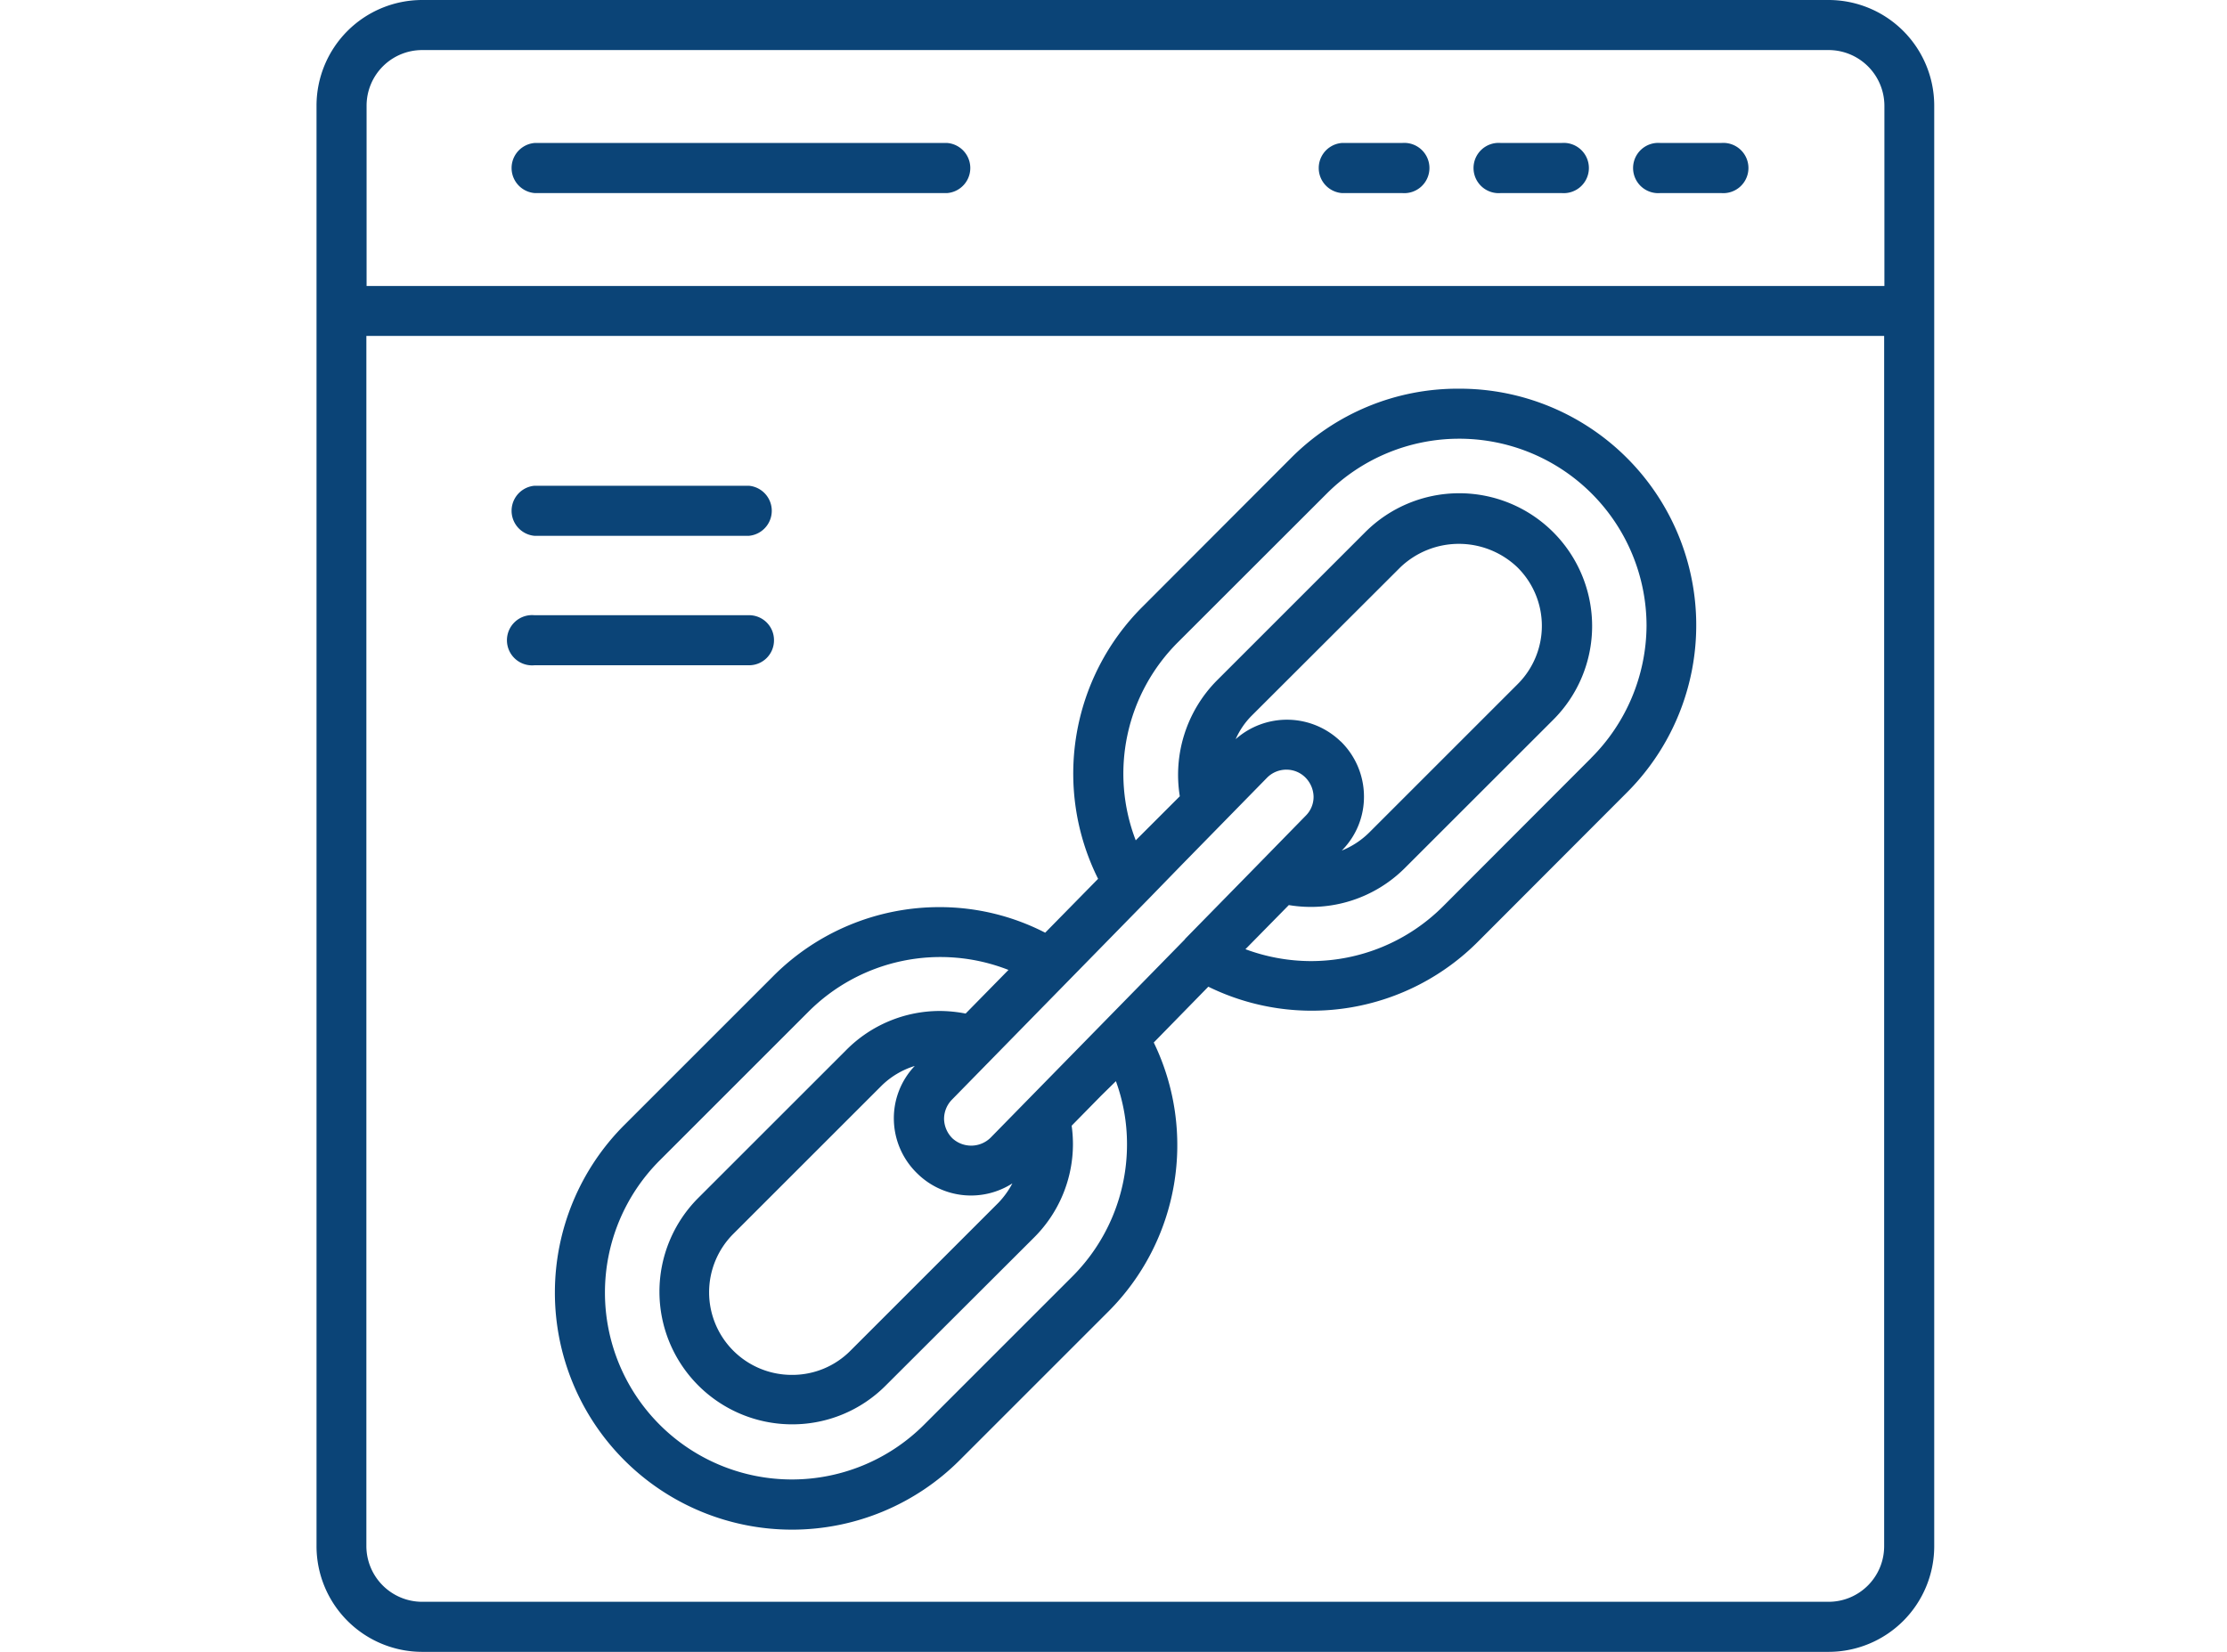
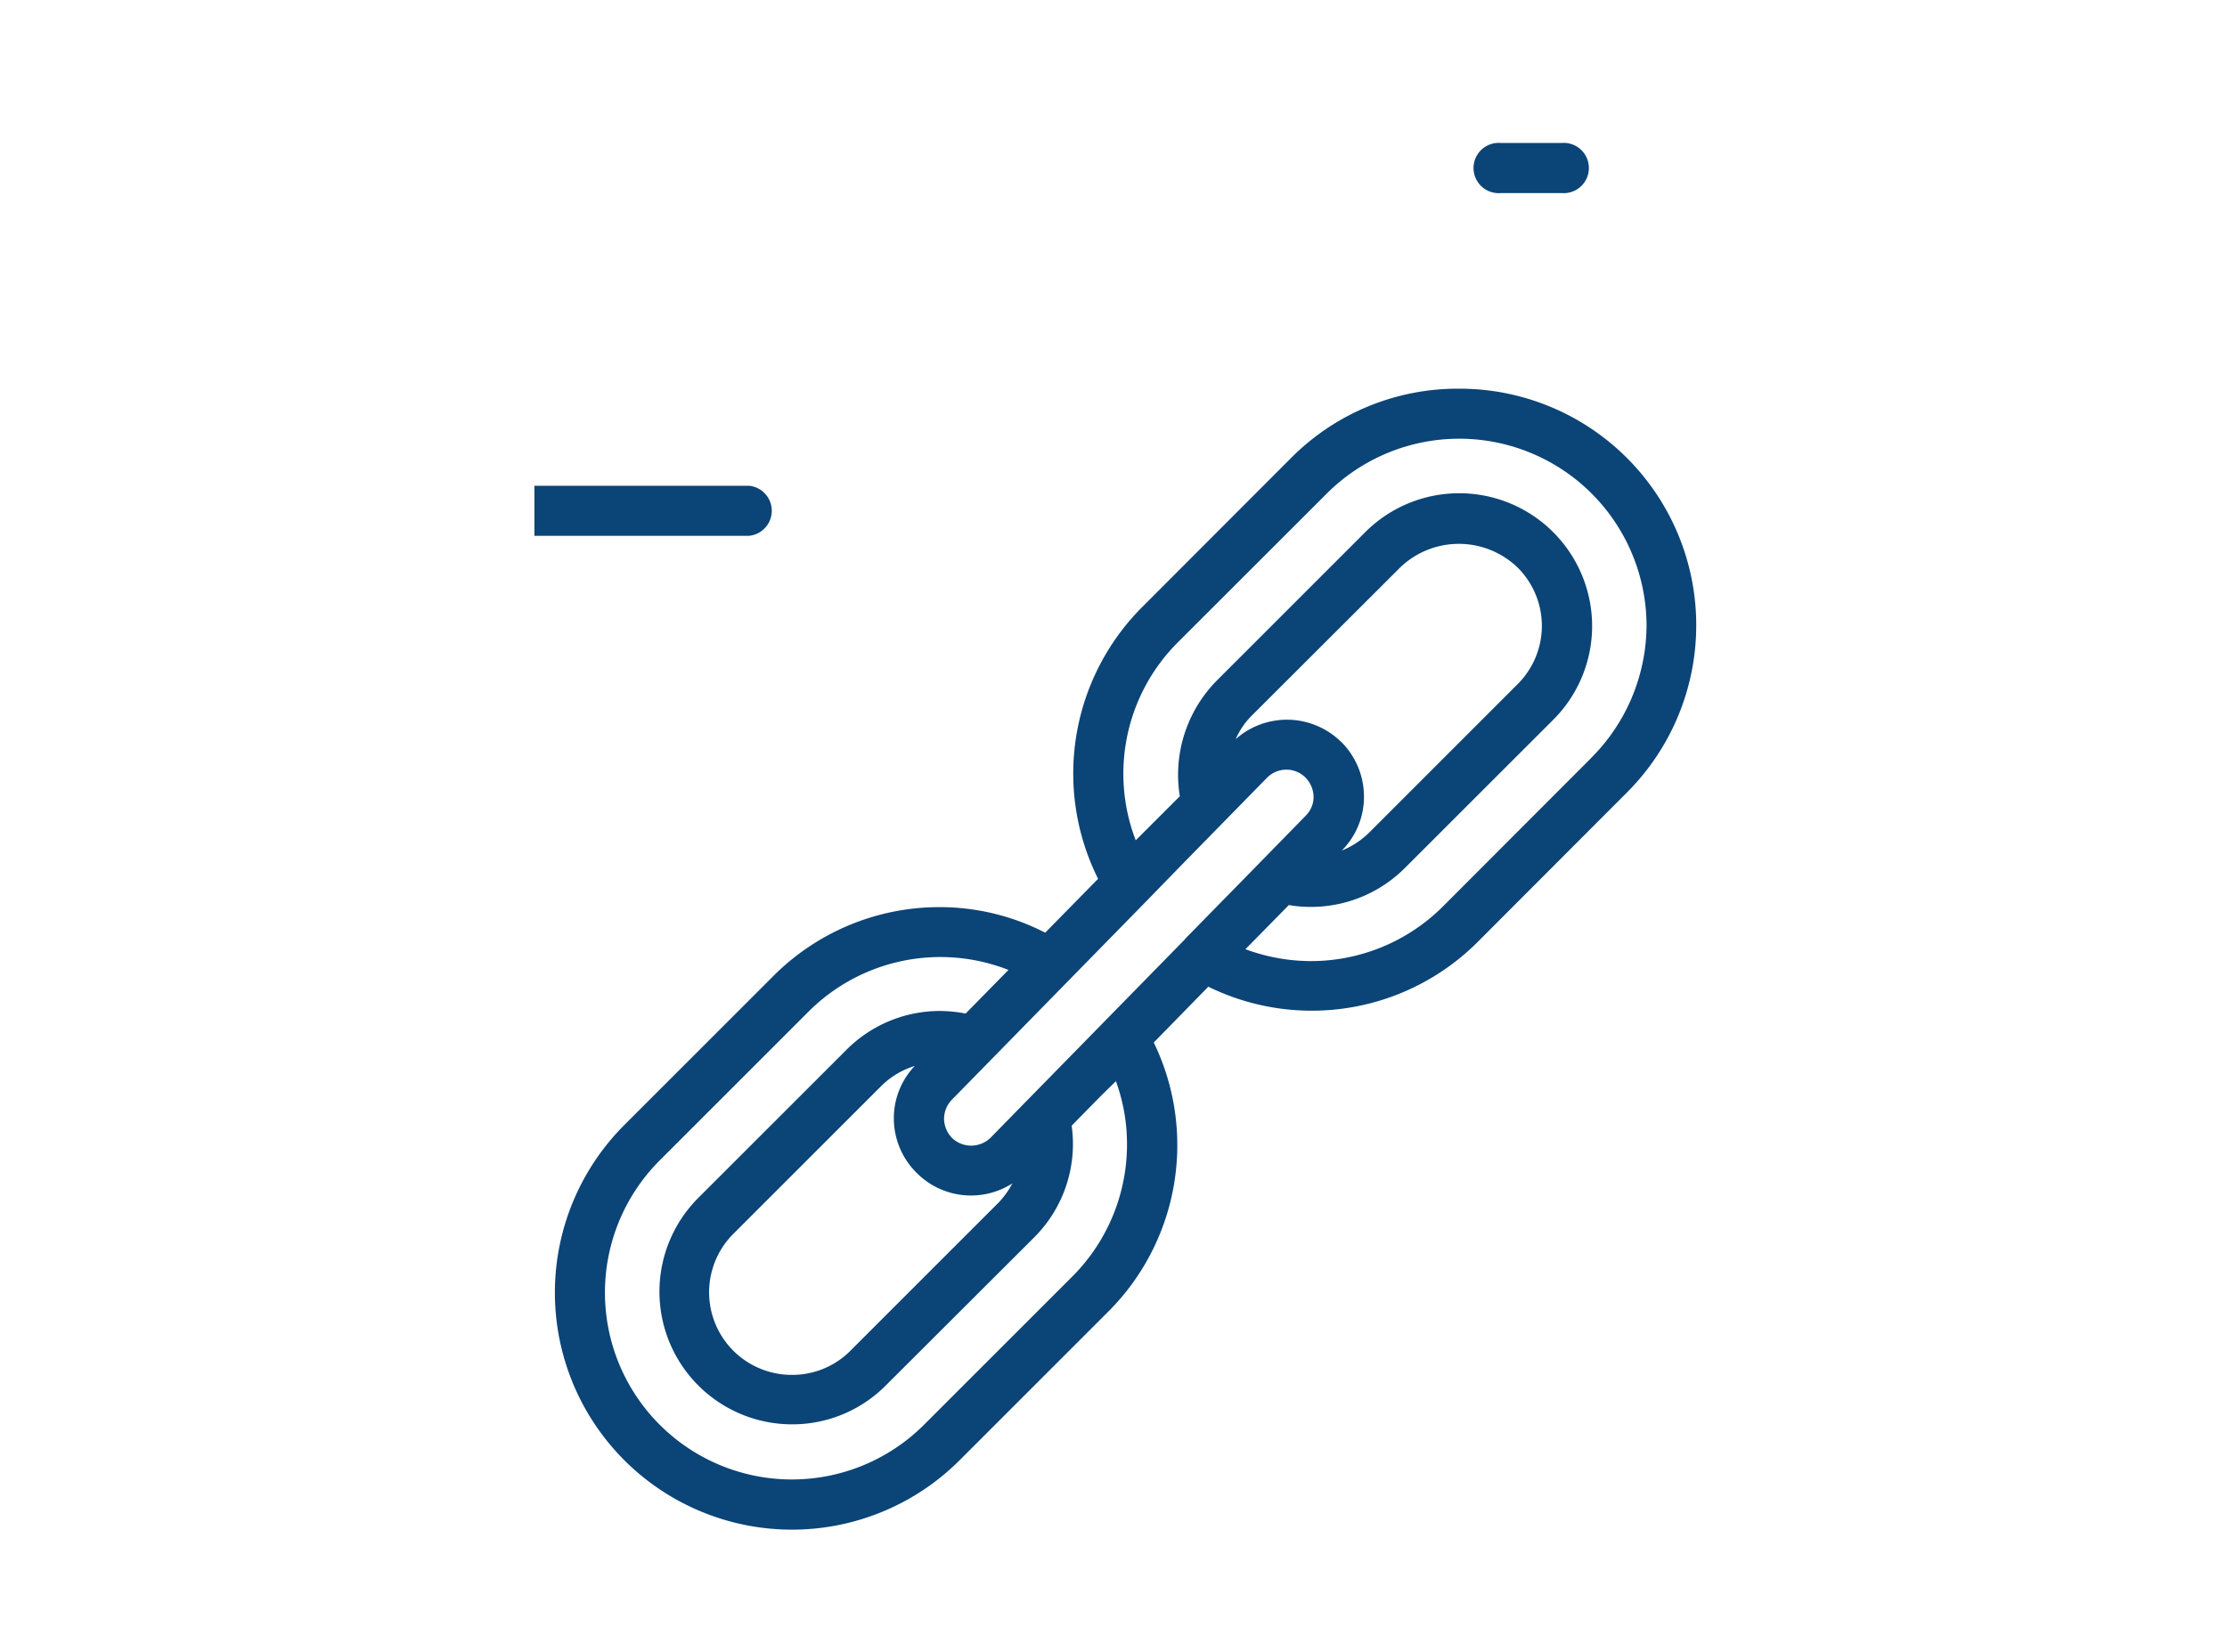
<svg xmlns="http://www.w3.org/2000/svg" width="62" height="46" viewBox="0 0 62 46">
  <defs>
    <clipPath id="clip-Build_Backlinks">
      <rect width="62" height="46" />
    </clipPath>
  </defs>
  <g id="Build_Backlinks" data-name="Build Backlinks" clip-path="url(#clip-Build_Backlinks)">
    <g id="link-building" transform="translate(7.142 -1)">
-       <path id="Path_912" data-name="Path 912" d="M43.767,1H4.61A2.943,2.943,0,0,0,1.67,3.94V44.053A2.945,2.945,0,0,0,4.61,47H43.767a2.943,2.943,0,0,0,2.94-2.94V3.94A2.943,2.943,0,0,0,43.767,1ZM4.61,2.394H43.767A1.555,1.555,0,0,1,45.32,3.947V8.964H3.064V3.94A1.548,1.548,0,0,1,4.61,2.394ZM43.767,45.606H4.61a1.555,1.555,0,0,1-1.552-1.552v-33.7H45.313v33.7A1.548,1.548,0,0,1,43.767,45.606Z" fill="#0b4477" />
-       <path id="Path_913" data-name="Path 913" d="M53.457,7.934h1.682a.7.7,0,1,0,0-1.394H53.457a.7.7,0,1,0,0,1.394Z" transform="translate(-14.369 -1.558)" fill="#0b4477" />
      <path id="Path_914" data-name="Path 914" d="M47.277,7.934h1.682a.7.7,0,1,0,0-1.394H47.277a.7.7,0,1,0,0,1.394Z" transform="translate(-12.631 -1.558)" fill="#0b4477" />
-       <path id="Path_915" data-name="Path 915" d="M41.1,7.934h1.682a.7.7,0,1,0,0-1.394H41.1a.7.7,0,0,0,0,1.394Z" transform="translate(-10.893 -1.558)" fill="#0b4477" />
-       <path id="Path_916" data-name="Path 916" d="M9.837,7.934h11.5a.7.7,0,0,0,0-1.394H9.837a.7.7,0,0,0,0,1.394Z" transform="translate(-2.101 -1.558)" fill="#0b4477" />
-       <path id="Path_917" data-name="Path 917" d="M9.837,21.214H15.81a.7.7,0,0,0,0-1.394H9.837a.7.7,0,0,0,0,1.394Z" transform="translate(-2.101 -5.293)" fill="#0b4477" />
-       <path id="Path_918" data-name="Path 918" d="M16.507,25.537a.693.693,0,0,0-.7-.7H9.837a.7.7,0,1,0,0,1.394H15.81A.693.693,0,0,0,16.507,25.537Z" transform="translate(-2.101 -6.705)" fill="#0b4477" />
+       <path id="Path_917" data-name="Path 917" d="M9.837,21.214H15.81a.7.7,0,0,0,0-1.394H9.837Z" transform="translate(-2.101 -5.293)" fill="#0b4477" />
      <path id="Path_919" data-name="Path 919" d="M36.076,16.06A6.538,6.538,0,0,0,31.4,17.993l-4.126,4.133a6.559,6.559,0,0,0-1.243,7.583l-1.473,1.5a6.416,6.416,0,0,0-2.925-.712,6.528,6.528,0,0,0-4.665,1.941l-4.126,4.126A6.6,6.6,0,0,0,22.176,45.9l4.133-4.133a6.556,6.556,0,0,0,1.272-7.5L29.1,32.713a6.533,6.533,0,0,0,7.518-1.265l4.126-4.133A6.587,6.587,0,0,0,36.076,16.06Zm-8.69,14.26.985-1.013,2.365-2.415a.756.756,0,0,1,.539-.223.746.746,0,0,1,.525.216.783.783,0,0,1,.23.532.738.738,0,0,1-.216.532l-1.574,1.61-1.79,1.826v.007l-3.745,3.824-.676.69-.992,1.013a.771.771,0,0,1-1.064.014.783.783,0,0,1-.23-.532.767.767,0,0,1,.216-.539l5.412-5.527Zm5.4-4.435a2.151,2.151,0,0,0-2.925-.065,2.168,2.168,0,0,1,.453-.661l4.133-4.126a2.358,2.358,0,0,1,3.256,0,2.291,2.291,0,0,1,.007,3.256l-4.133,4.133a2.307,2.307,0,0,1-.762.5l.007-.007a2.116,2.116,0,0,0,.611-1.524,2.148,2.148,0,0,0-.647-1.509ZM21,37.917a2.131,2.131,0,0,0,2.645.273,2.39,2.39,0,0,1-.388.539l-4.126,4.126a2.277,2.277,0,0,1-1.624.668H17.5A2.3,2.3,0,0,1,15.872,39.6L20,35.473a2.269,2.269,0,0,1,.927-.553,2.109,2.109,0,0,0-.582,1.488A2.135,2.135,0,0,0,21,37.917Zm5.527-2.573a5.116,5.116,0,0,1,.309,1.754,5.2,5.2,0,0,1-1.524,3.687l-4.126,4.126a5.2,5.2,0,0,1-7.36-7.36l4.133-4.133a5.189,5.189,0,0,1,5.577-1.172l-1.193,1.215a3.852,3.852,0,0,0-.712-.072,3.671,3.671,0,0,0-2.609,1.085L14.895,38.6A3.694,3.694,0,0,0,17.5,44.9h.007a3.664,3.664,0,0,0,2.609-1.078L24.246,39.7a3.675,3.675,0,0,0,1.085-2.616,3.746,3.746,0,0,0-.036-.5l.819-.834Zm13.232-9-4.126,4.133A5.2,5.2,0,0,1,31.951,32a5.265,5.265,0,0,1-1.818-.331l1.208-1.229a3.7,3.7,0,0,0,3.227-1.028L38.7,25.282a3.687,3.687,0,0,0,1.085-2.616,3.7,3.7,0,0,0-6.318-2.609l-4.133,4.133a3.736,3.736,0,0,0-1.028,3.22l-.827.827-.4.4a5.169,5.169,0,0,1,1.186-5.527L32.4,18.978a5.215,5.215,0,0,1,8.9,3.68A5.244,5.244,0,0,1,39.756,26.345Z" transform="translate(-2.602 -4.236)" fill="#0b4477" />
    </g>
  </g>
</svg>